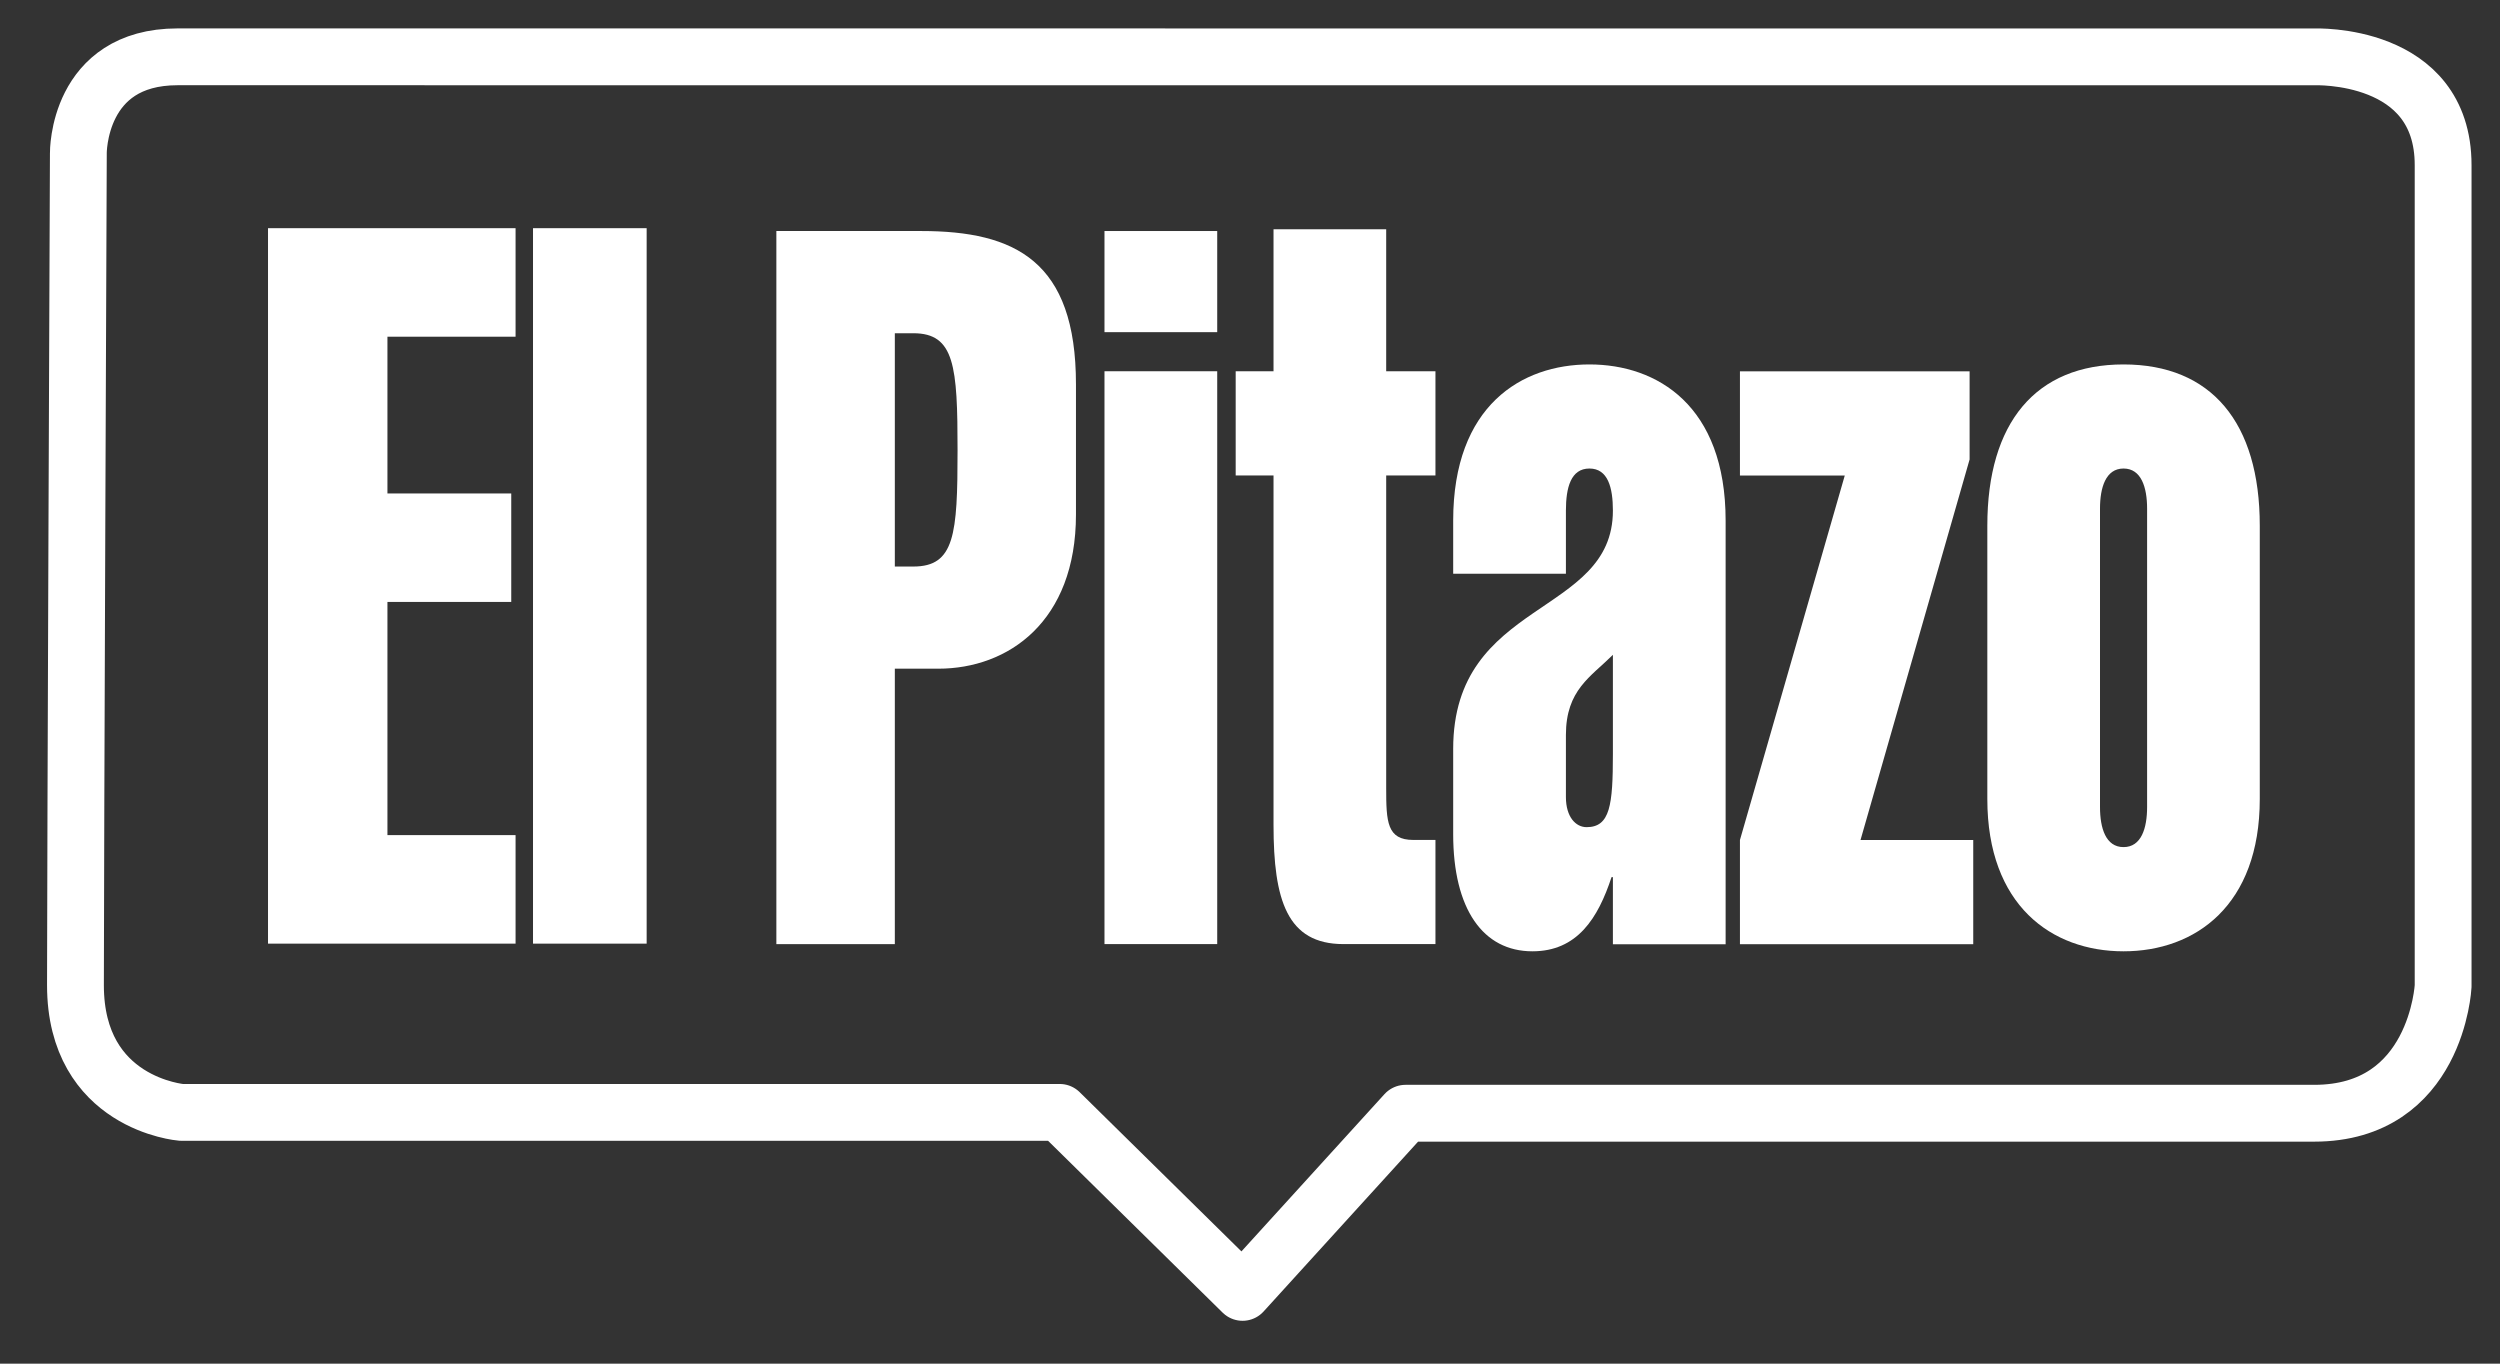
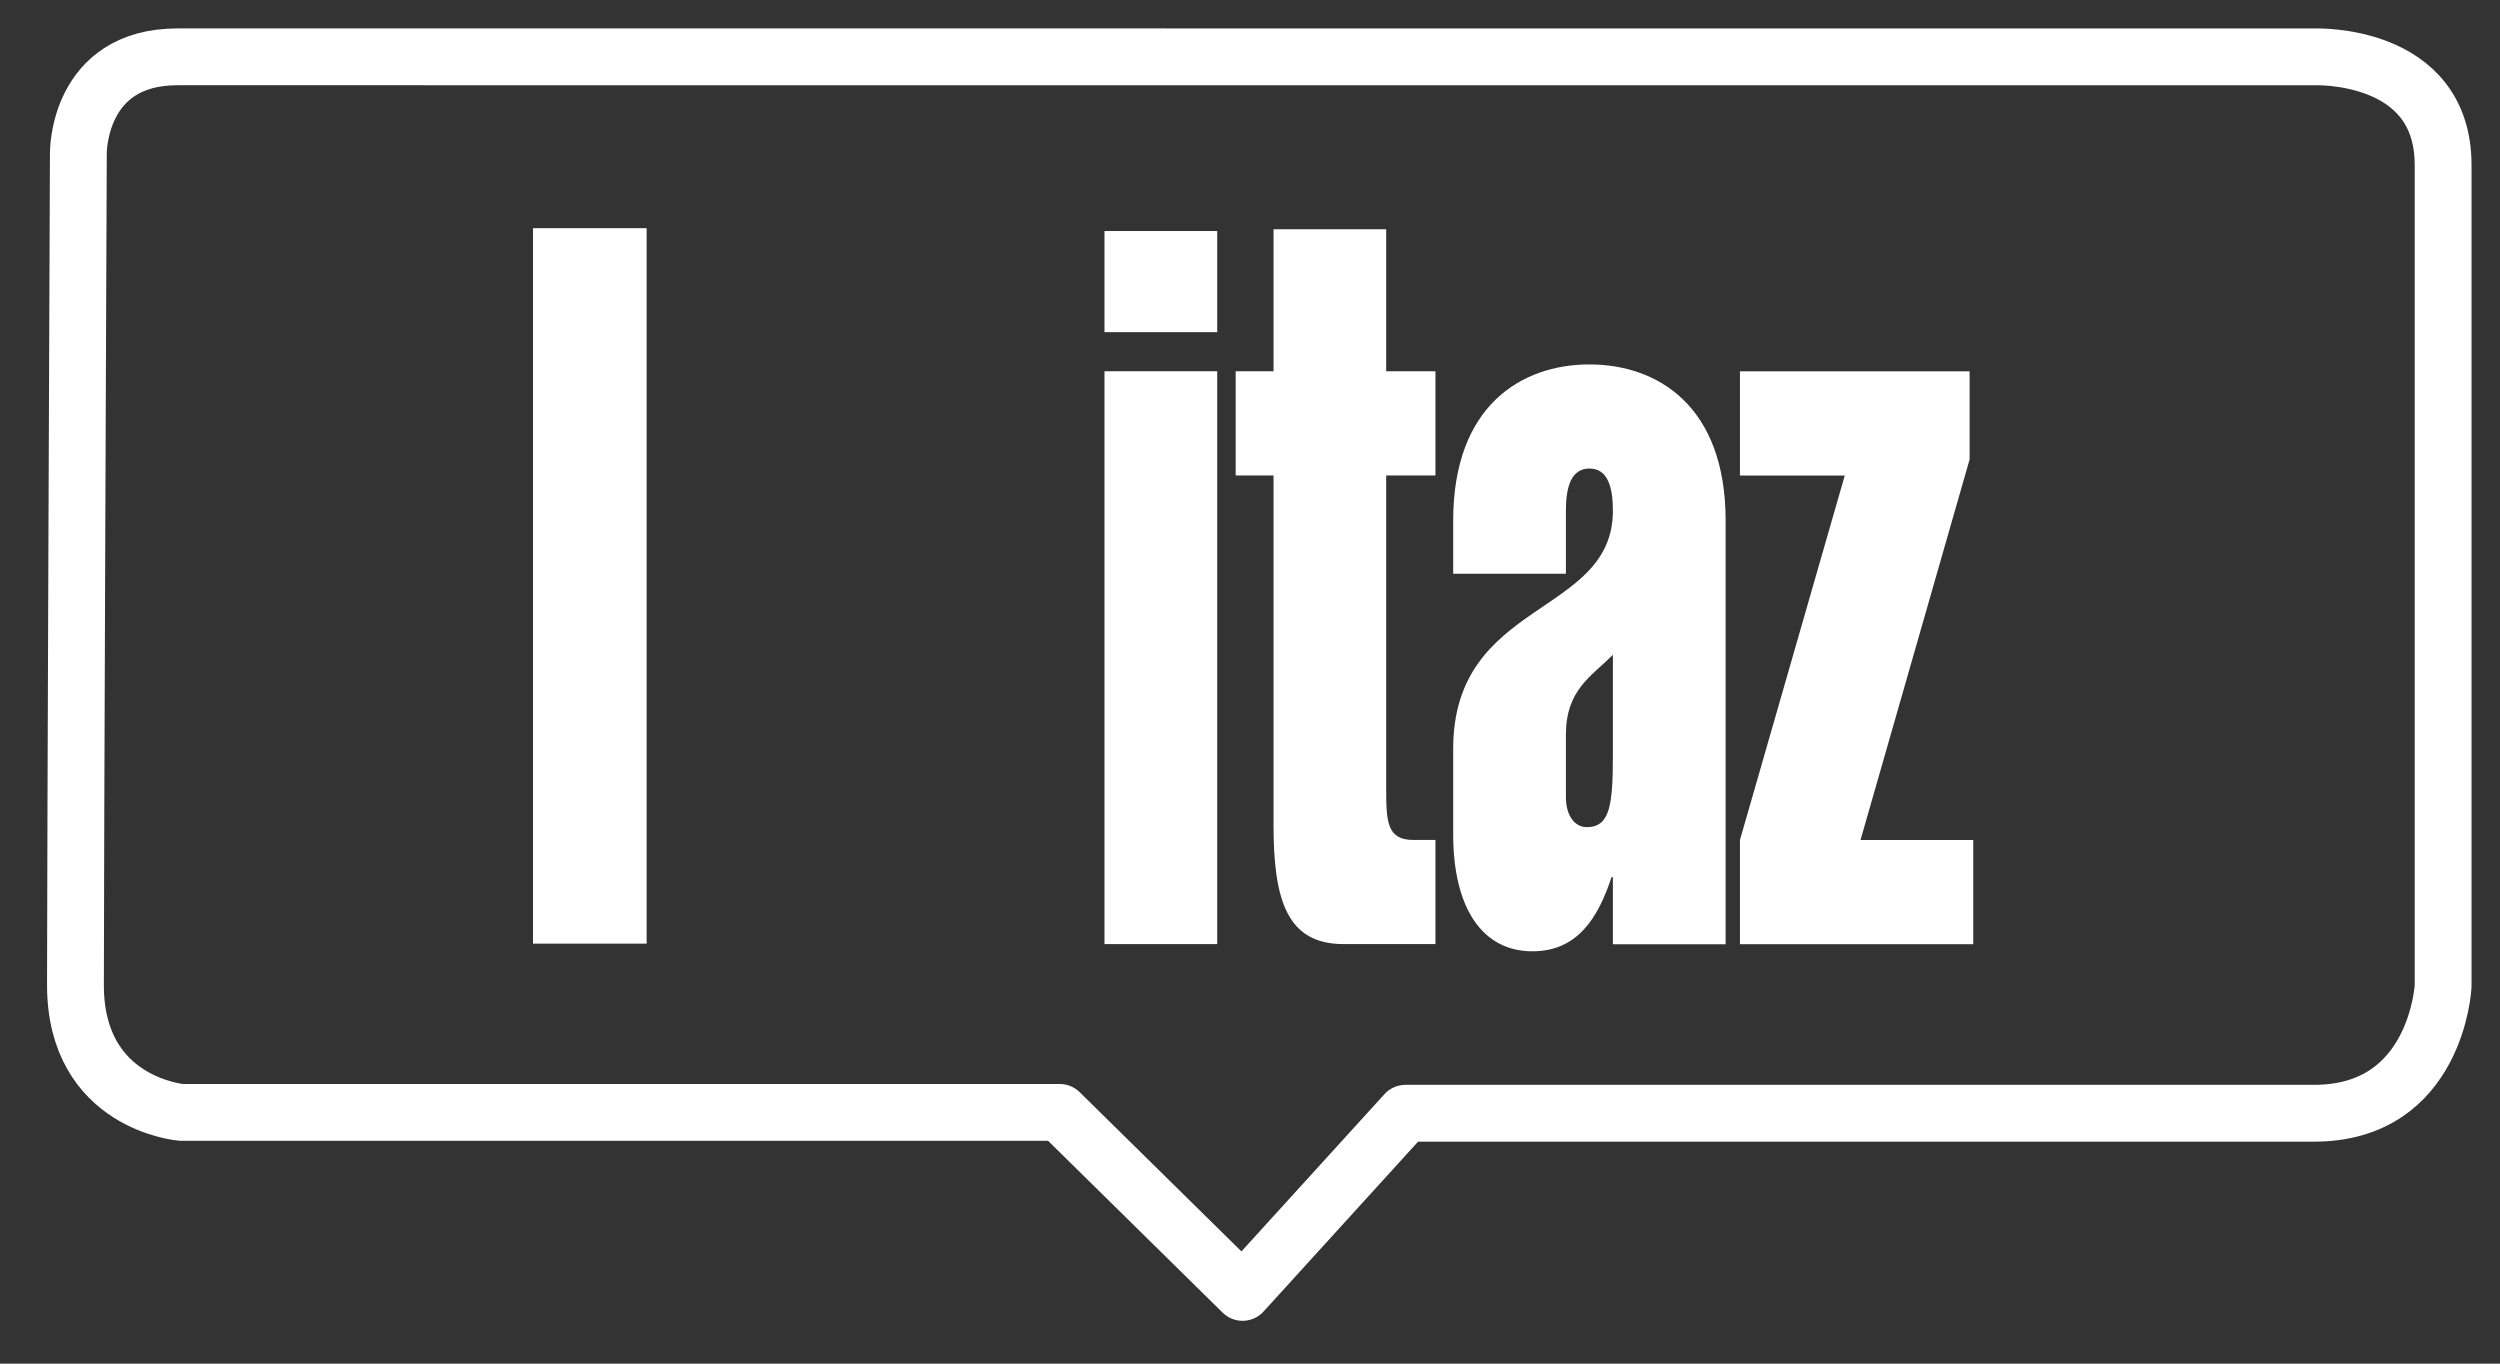
<svg xmlns="http://www.w3.org/2000/svg" width="44" height="24" viewBox="0 0 44 24" fill="none">
  <rect x="0" y="0" width="44" height="24" fill="#333333" stroke="none" />
  <path d="M1.379 2.695C1.379 2.695 1.36 1 3.126 1C4.891 1 40.73 1.001 40.73 1.001C40.73 1.001 42.999 0.908 42.999 2.905V17.356C42.999 17.356 42.887 19.593 40.73 19.593H24.737L21.869 22.746L18.651 19.578H3.192C3.192 19.578 1.328 19.428 1.328 17.339C1.328 15.251 1.379 2.695 1.379 2.695Z" stroke="white" stroke-miterlimit="10" stroke-linecap="round" stroke-linejoin="round" />
-   <path d="M4.717 16.608V4.016H9.074V5.926H6.819V8.685H8.998V10.594H6.819V14.698H9.074V16.608H4.717Z" fill="white" />
  <path d="M11.381 4.016H9.381V16.608H11.381V4.016Z" fill="white" />
-   <path d="M13.664 16.616V4.066H16.212C17.869 4.066 18.937 4.595 18.937 6.764V9.055C18.937 10.941 17.745 11.769 16.514 11.769H15.749V16.617H13.664V16.616ZM15.749 9.971H16.075C16.802 9.971 16.853 9.408 16.853 7.927C16.853 6.446 16.802 5.865 16.075 5.865H15.749V9.971Z" fill="white" />
  <path d="M19.439 4.066H21.423V5.846H19.439V4.066ZM19.439 6.534H21.423V16.616H19.439V6.534Z" fill="white" />
  <path d="M21.748 8.368V6.534H22.414V4.035H24.397V6.534H25.264V8.368H24.397V13.867C24.397 14.465 24.41 14.783 24.875 14.783H25.264V16.616H23.644C22.652 16.616 22.414 15.841 22.414 14.519V8.368H21.748Z" fill="white" />
  <path d="M28.387 15.438H28.363C28.125 16.161 27.76 16.743 26.97 16.743C26.103 16.743 25.576 16.003 25.576 14.681V13.182C25.576 10.538 28.387 10.856 28.387 8.987C28.387 8.581 28.3 8.246 27.974 8.246C27.647 8.246 27.56 8.581 27.56 8.987V10.098H25.576V9.163C25.576 7.136 26.782 6.414 27.974 6.414C29.165 6.414 30.371 7.136 30.371 9.163V16.619H28.387V15.438ZM27.56 14.028C27.56 14.381 27.735 14.558 27.924 14.558C28.338 14.558 28.387 14.169 28.387 13.27V11.525C27.998 11.913 27.56 12.142 27.56 12.936V14.028Z" fill="white" />
  <path d="M30.623 16.618V14.784L32.468 8.369H30.623V6.535H34.665V8.086L32.745 14.784H34.729V16.618H30.623Z" fill="white" />
-   <path d="M39.772 14.063C39.772 15.932 38.642 16.743 37.374 16.743C36.106 16.743 34.977 15.932 34.977 14.063V9.252C34.977 7.436 35.831 6.414 37.374 6.414C38.919 6.414 39.772 7.436 39.772 9.252V14.063ZM36.96 14.204C36.96 14.575 37.061 14.909 37.374 14.909C37.688 14.909 37.789 14.575 37.789 14.204V8.951C37.789 8.581 37.688 8.246 37.374 8.246C37.061 8.246 36.96 8.581 36.96 8.951V14.204Z" fill="white" />
</svg>